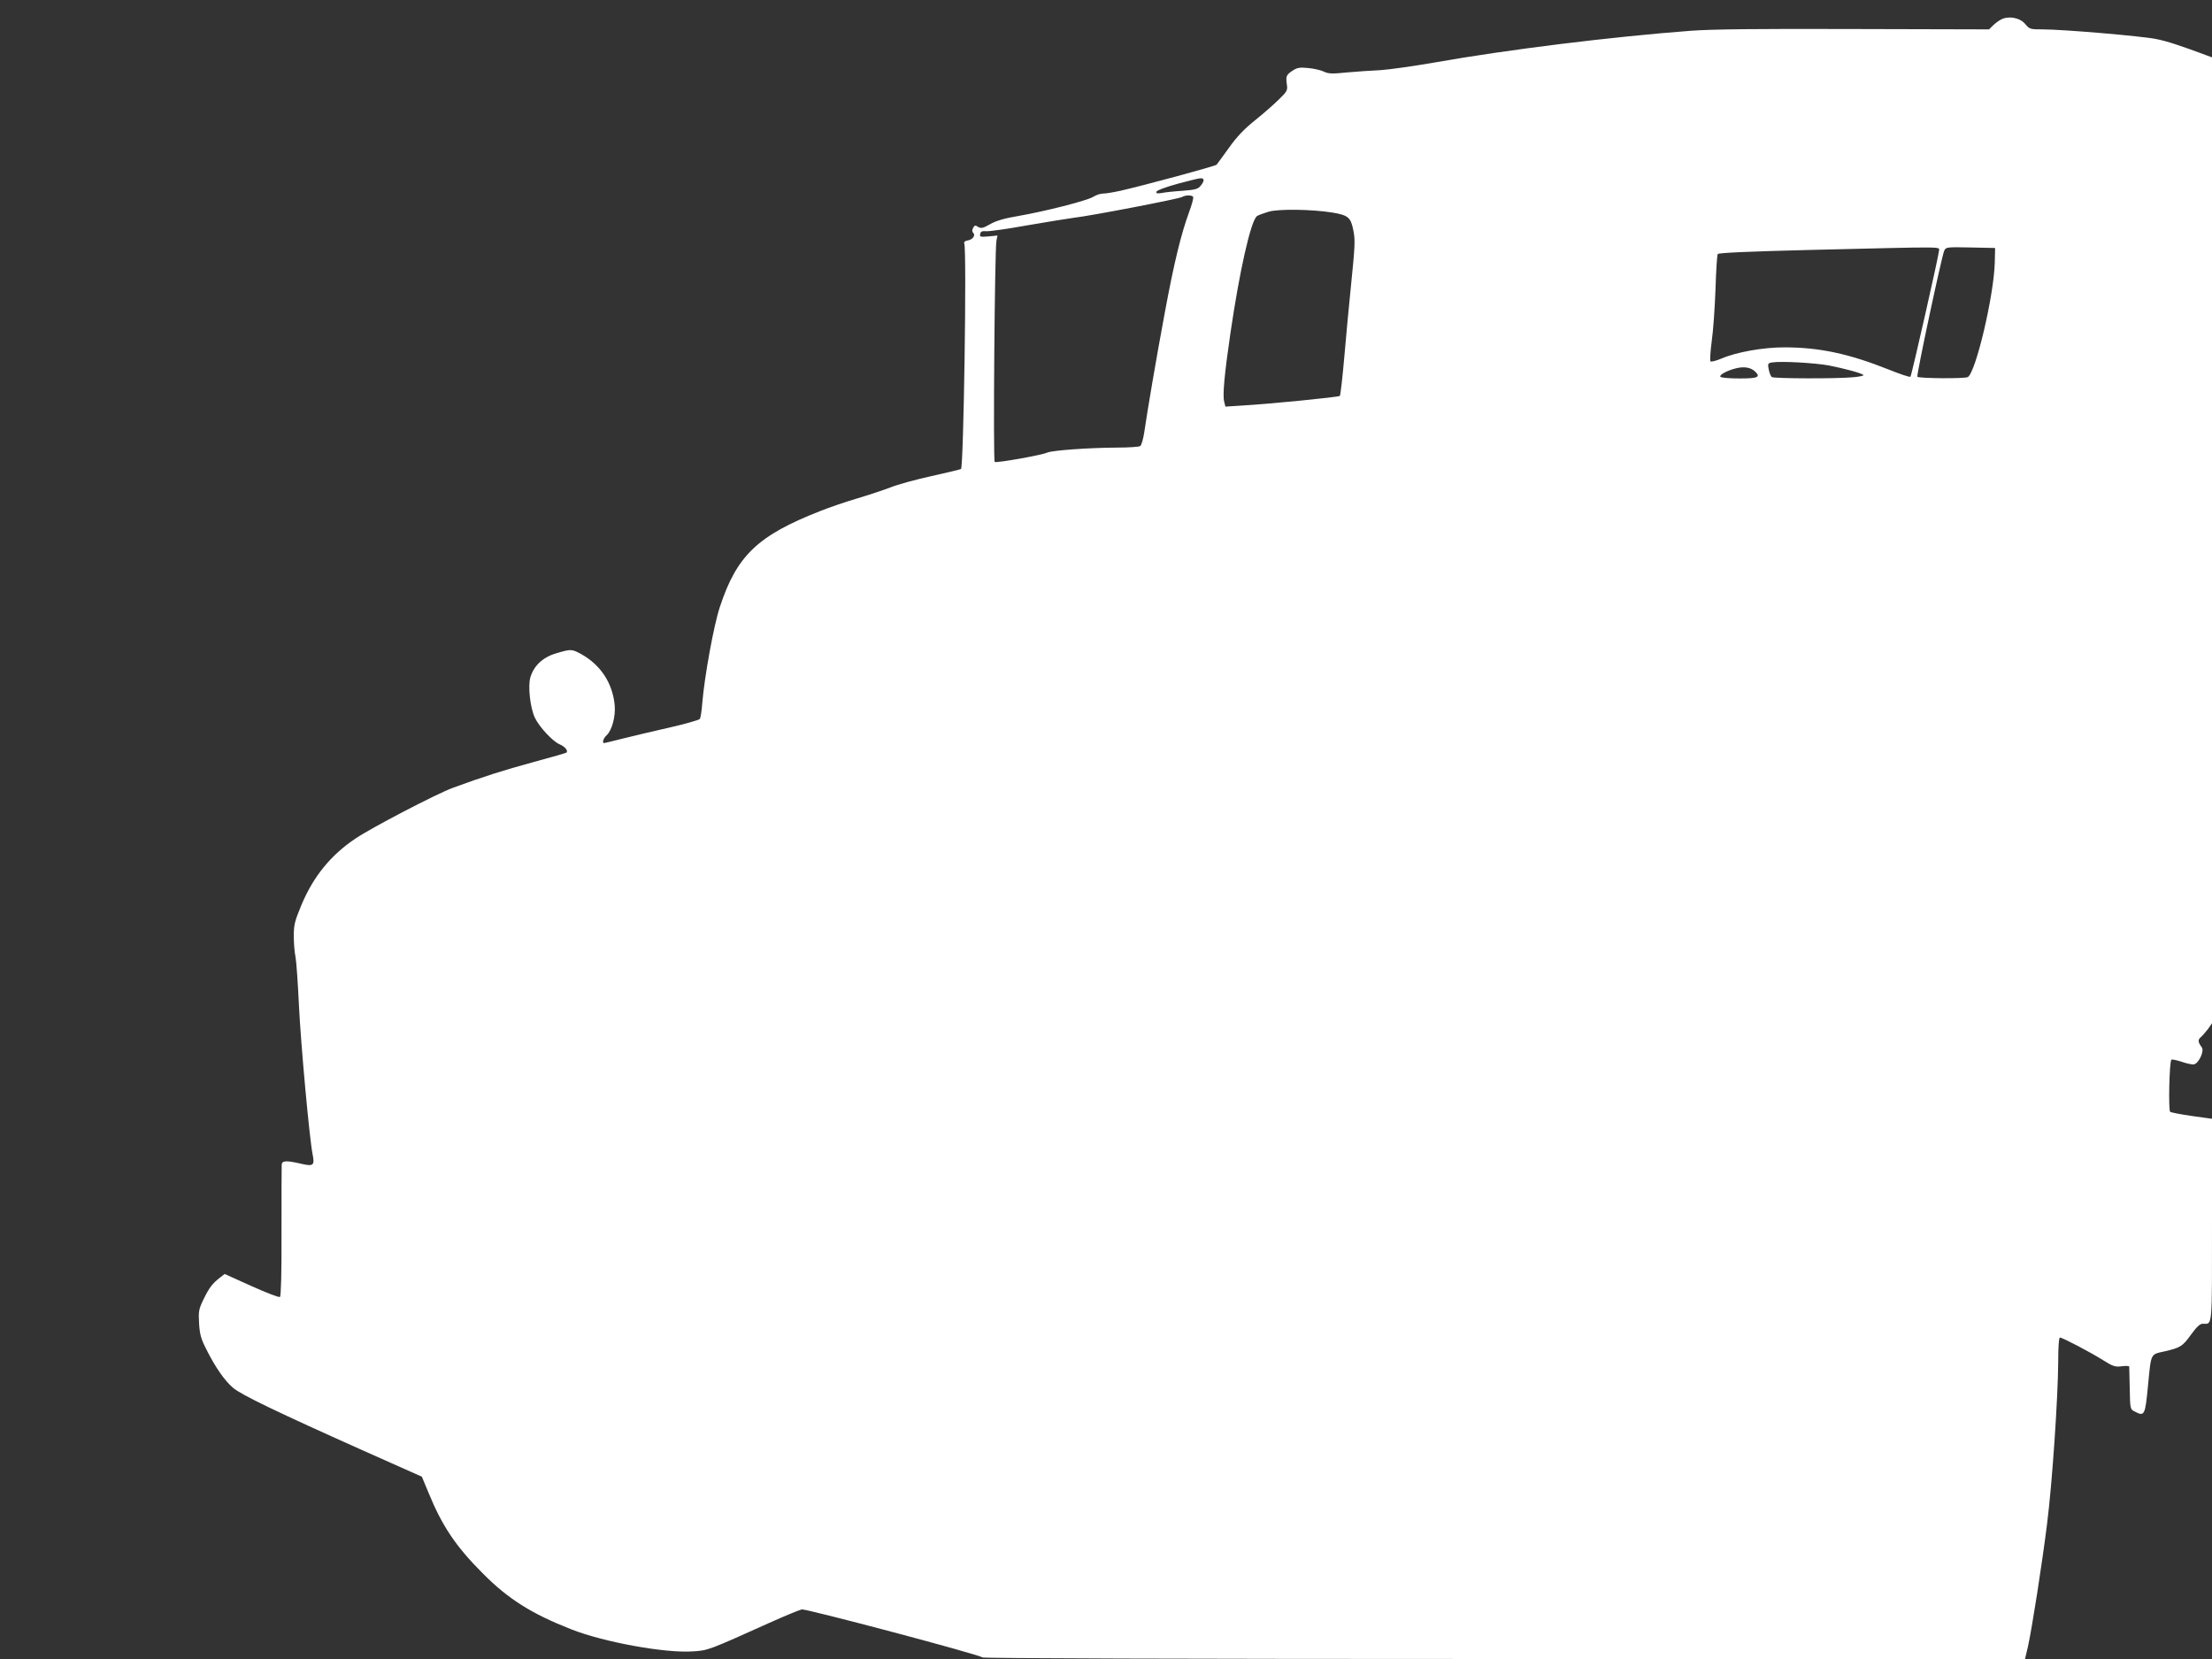
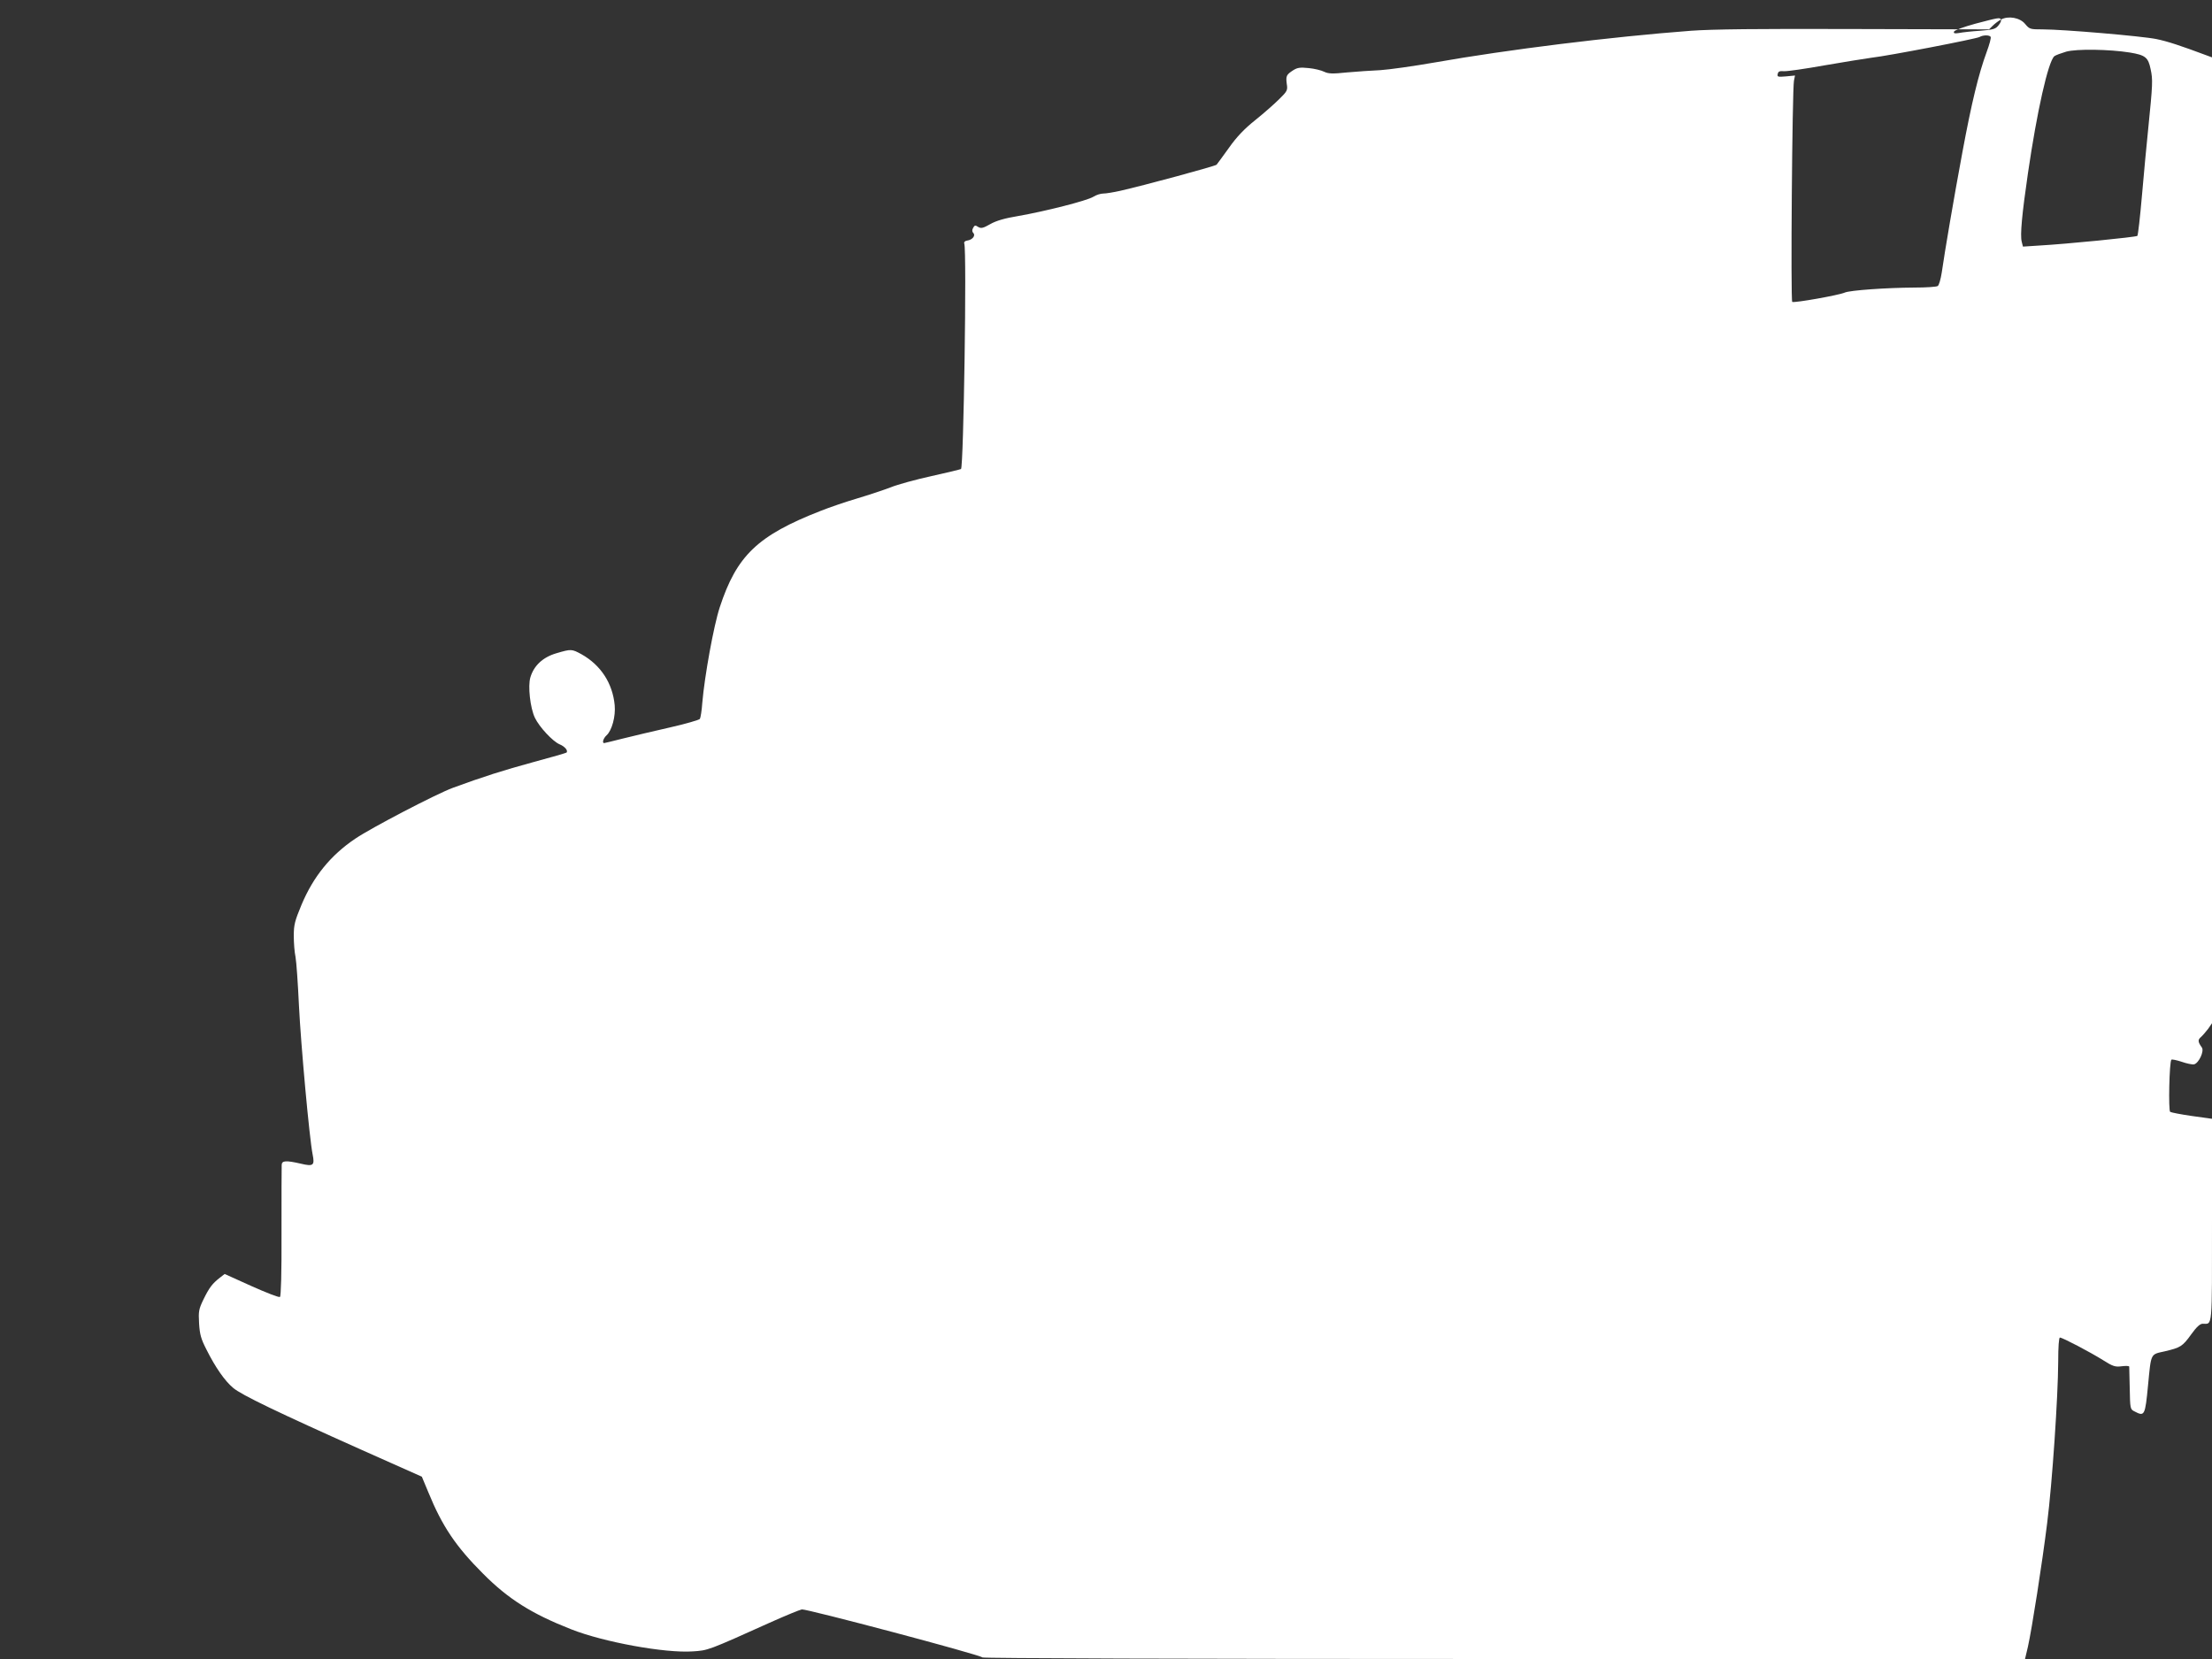
<svg xmlns="http://www.w3.org/2000/svg" version="1.0" width="1280pt" height="960pt" viewBox="0 0 1280 960" preserveAspectRatio="xMidYMid meet">
  <rect x="0" y="0" width="1280" height="960" fill="#333333" stroke="none" />
  <g transform="translate(0,960) scale(0.1,-0.1)" fill="#ffffff" stroke="none">
-     <path d="M11579 9487 c-15 -8 -36 -24 -48 -36 l-21 -21 -778 2 c-565 2 -823 -1 -947 -10 -463 -35 -1061 -109 -1480 -183 -126 -22 -269 -42 -318 -45 -48 -2 -134 -8 -191 -13 -86 -9 -109 -8 -134 4 -16 8 -56 18 -89 21 -49 5 -65 3 -89 -12 -40 -26 -44 -33 -38 -79 6 -37 3 -43 -43 -88 -26 -26 -88 -81 -138 -121 -64 -51 -109 -98 -154 -162 -35 -49 -67 -92 -71 -97 -6 -8 -424 -121 -557 -151 -40 -9 -84 -16 -99 -16 -15 0 -41 -8 -58 -19 -38 -23 -279 -84 -434 -111 -78 -13 -127 -27 -162 -47 -42 -24 -53 -26 -70 -16 -16 11 -21 10 -29 -6 -7 -12 -6 -22 1 -29 15 -15 -5 -40 -35 -44 -14 -2 -20 -9 -17 -18 15 -43 -4 -1295 -19 -1304 -3 -2 -80 -21 -171 -41 -91 -20 -197 -49 -236 -65 -39 -15 -126 -44 -193 -64 -68 -20 -164 -53 -214 -73 -363 -142 -484 -258 -582 -557 -35 -106 -88 -399 -101 -552 -3 -45 -10 -87 -14 -94 -4 -6 -83 -29 -176 -50 -93 -21 -215 -50 -271 -64 -56 -14 -104 -26 -107 -26 -13 0 -5 28 14 45 31 28 53 110 47 174 -12 127 -80 232 -192 295 -57 31 -60 31 -145 6 -79 -23 -131 -72 -151 -140 -15 -50 -1 -176 26 -233 25 -53 103 -137 143 -154 30 -12 51 -37 40 -48 -2 -2 -87 -27 -188 -54 -180 -49 -296 -86 -470 -150 -97 -36 -473 -232 -564 -294 -143 -96 -243 -220 -311 -382 -39 -94 -45 -116 -45 -180 0 -40 4 -95 10 -122 5 -26 14 -154 20 -283 11 -224 60 -764 79 -860 13 -64 4 -71 -67 -54 -87 20 -112 19 -112 -8 -1 -13 -1 -188 -1 -390 1 -236 -3 -369 -9 -373 -6 -4 -80 25 -165 63 l-155 70 -27 -21 c-45 -35 -62 -58 -95 -125 -28 -58 -30 -70 -26 -140 4 -64 11 -90 43 -152 51 -102 106 -181 154 -221 46 -40 263 -144 744 -359 l348 -155 38 -91 c80 -196 159 -313 316 -470 146 -147 281 -232 510 -322 187 -74 543 -139 703 -128 90 6 84 3 457 171 83 37 161 69 175 72 26 4 1028 -261 1045 -278 5 -5 1154 -9 3021 -9 l3012 0 17 72 c23 103 82 480 111 713 30 238 63 733 64 933 0 90 4 142 10 142 15 0 175 -84 250 -131 57 -36 70 -40 108 -35 23 3 42 2 43 -2 0 -4 1 -61 3 -127 2 -116 3 -120 27 -132 59 -31 62 -26 79 152 18 186 13 177 95 195 93 22 104 28 155 99 31 43 51 61 66 61 58 0 54 -40 54 599 l0 587 -115 16 c-63 9 -120 20 -127 24 -11 7 -5 290 7 302 3 3 29 -2 59 -12 29 -10 61 -17 72 -15 27 6 61 77 45 98 -23 32 -24 44 -5 60 10 9 29 31 42 48 l22 32 0 2795 0 2794 -27 10 c-155 58 -231 83 -295 96 -83 17 -540 56 -658 56 -72 0 -76 1 -101 31 -30 37 -97 49 -140 26z m-4615 -926 c3 -5 -3 -20 -14 -33 -17 -22 -30 -26 -107 -32 -48 -3 -103 -9 -122 -13 -26 -4 -32 -2 -29 8 3 8 55 27 124 46 134 35 141 37 148 24z m-60 -100 c4 -5 -7 -45 -23 -88 -47 -128 -87 -293 -140 -578 -51 -274 -102 -574 -120 -699 -6 -38 -16 -73 -23 -77 -7 -5 -67 -9 -133 -9 -169 -1 -375 -16 -405 -29 -33 -15 -292 -61 -304 -54 -10 7 0 1228 10 1280 l6 30 -52 -5 c-47 -4 -52 -3 -48 14 3 15 11 18 37 16 19 -1 124 14 235 34 111 19 233 39 271 44 98 11 606 109 625 120 20 12 57 12 64 1z m806 -91 c90 -15 106 -28 120 -97 13 -60 12 -86 -14 -343 -9 -85 -25 -258 -36 -384 -11 -127 -23 -233 -27 -237 -8 -7 -408 -47 -570 -56 l-92 -6 -7 28 c-10 38 1 157 36 397 52 356 117 647 153 677 8 6 38 17 68 26 60 17 250 14 369 -5z m3510 -222 c0 -22 -157 -716 -165 -728 -3 -4 -60 15 -127 42 -228 91 -400 128 -603 128 -122 0 -276 -27 -364 -65 -31 -13 -59 -20 -63 -16 -4 3 -1 56 7 116 9 61 18 196 22 302 3 105 9 197 13 203 5 7 177 15 546 24 799 19 734 20 734 -6z m323 -68 c-5 -189 -109 -633 -156 -662 -16 -10 -286 -8 -292 2 -6 9 140 692 155 728 10 22 12 23 152 20 l143 -3 -2 -85z m-959 -595 c91 -18 188 -44 199 -55 4 -4 -23 -10 -60 -13 -93 -9 -455 -8 -470 1 -6 4 -14 24 -18 44 -7 34 -5 37 22 41 52 8 247 -3 327 -18z m-431 -32 c38 -35 22 -43 -87 -43 -58 0 -107 4 -111 10 -7 11 41 37 92 49 45 11 81 5 106 -16z" />
+     <path d="M11579 9487 c-15 -8 -36 -24 -48 -36 l-21 -21 -778 2 c-565 2 -823 -1 -947 -10 -463 -35 -1061 -109 -1480 -183 -126 -22 -269 -42 -318 -45 -48 -2 -134 -8 -191 -13 -86 -9 -109 -8 -134 4 -16 8 -56 18 -89 21 -49 5 -65 3 -89 -12 -40 -26 -44 -33 -38 -79 6 -37 3 -43 -43 -88 -26 -26 -88 -81 -138 -121 -64 -51 -109 -98 -154 -162 -35 -49 -67 -92 -71 -97 -6 -8 -424 -121 -557 -151 -40 -9 -84 -16 -99 -16 -15 0 -41 -8 -58 -19 -38 -23 -279 -84 -434 -111 -78 -13 -127 -27 -162 -47 -42 -24 -53 -26 -70 -16 -16 11 -21 10 -29 -6 -7 -12 -6 -22 1 -29 15 -15 -5 -40 -35 -44 -14 -2 -20 -9 -17 -18 15 -43 -4 -1295 -19 -1304 -3 -2 -80 -21 -171 -41 -91 -20 -197 -49 -236 -65 -39 -15 -126 -44 -193 -64 -68 -20 -164 -53 -214 -73 -363 -142 -484 -258 -582 -557 -35 -106 -88 -399 -101 -552 -3 -45 -10 -87 -14 -94 -4 -6 -83 -29 -176 -50 -93 -21 -215 -50 -271 -64 -56 -14 -104 -26 -107 -26 -13 0 -5 28 14 45 31 28 53 110 47 174 -12 127 -80 232 -192 295 -57 31 -60 31 -145 6 -79 -23 -131 -72 -151 -140 -15 -50 -1 -176 26 -233 25 -53 103 -137 143 -154 30 -12 51 -37 40 -48 -2 -2 -87 -27 -188 -54 -180 -49 -296 -86 -470 -150 -97 -36 -473 -232 -564 -294 -143 -96 -243 -220 -311 -382 -39 -94 -45 -116 -45 -180 0 -40 4 -95 10 -122 5 -26 14 -154 20 -283 11 -224 60 -764 79 -860 13 -64 4 -71 -67 -54 -87 20 -112 19 -112 -8 -1 -13 -1 -188 -1 -390 1 -236 -3 -369 -9 -373 -6 -4 -80 25 -165 63 l-155 70 -27 -21 c-45 -35 -62 -58 -95 -125 -28 -58 -30 -70 -26 -140 4 -64 11 -90 43 -152 51 -102 106 -181 154 -221 46 -40 263 -144 744 -359 l348 -155 38 -91 c80 -196 159 -313 316 -470 146 -147 281 -232 510 -322 187 -74 543 -139 703 -128 90 6 84 3 457 171 83 37 161 69 175 72 26 4 1028 -261 1045 -278 5 -5 1154 -9 3021 -9 l3012 0 17 72 c23 103 82 480 111 713 30 238 63 733 64 933 0 90 4 142 10 142 15 0 175 -84 250 -131 57 -36 70 -40 108 -35 23 3 42 2 43 -2 0 -4 1 -61 3 -127 2 -116 3 -120 27 -132 59 -31 62 -26 79 152 18 186 13 177 95 195 93 22 104 28 155 99 31 43 51 61 66 61 58 0 54 -40 54 599 l0 587 -115 16 c-63 9 -120 20 -127 24 -11 7 -5 290 7 302 3 3 29 -2 59 -12 29 -10 61 -17 72 -15 27 6 61 77 45 98 -23 32 -24 44 -5 60 10 9 29 31 42 48 l22 32 0 2795 0 2794 -27 10 c-155 58 -231 83 -295 96 -83 17 -540 56 -658 56 -72 0 -76 1 -101 31 -30 37 -97 49 -140 26z c3 -5 -3 -20 -14 -33 -17 -22 -30 -26 -107 -32 -48 -3 -103 -9 -122 -13 -26 -4 -32 -2 -29 8 3 8 55 27 124 46 134 35 141 37 148 24z m-60 -100 c4 -5 -7 -45 -23 -88 -47 -128 -87 -293 -140 -578 -51 -274 -102 -574 -120 -699 -6 -38 -16 -73 -23 -77 -7 -5 -67 -9 -133 -9 -169 -1 -375 -16 -405 -29 -33 -15 -292 -61 -304 -54 -10 7 0 1228 10 1280 l6 30 -52 -5 c-47 -4 -52 -3 -48 14 3 15 11 18 37 16 19 -1 124 14 235 34 111 19 233 39 271 44 98 11 606 109 625 120 20 12 57 12 64 1z m806 -91 c90 -15 106 -28 120 -97 13 -60 12 -86 -14 -343 -9 -85 -25 -258 -36 -384 -11 -127 -23 -233 -27 -237 -8 -7 -408 -47 -570 -56 l-92 -6 -7 28 c-10 38 1 157 36 397 52 356 117 647 153 677 8 6 38 17 68 26 60 17 250 14 369 -5z m3510 -222 c0 -22 -157 -716 -165 -728 -3 -4 -60 15 -127 42 -228 91 -400 128 -603 128 -122 0 -276 -27 -364 -65 -31 -13 -59 -20 -63 -16 -4 3 -1 56 7 116 9 61 18 196 22 302 3 105 9 197 13 203 5 7 177 15 546 24 799 19 734 20 734 -6z m323 -68 c-5 -189 -109 -633 -156 -662 -16 -10 -286 -8 -292 2 -6 9 140 692 155 728 10 22 12 23 152 20 l143 -3 -2 -85z m-959 -595 c91 -18 188 -44 199 -55 4 -4 -23 -10 -60 -13 -93 -9 -455 -8 -470 1 -6 4 -14 24 -18 44 -7 34 -5 37 22 41 52 8 247 -3 327 -18z m-431 -32 c38 -35 22 -43 -87 -43 -58 0 -107 4 -111 10 -7 11 41 37 92 49 45 11 81 5 106 -16z" />
  </g>
</svg>